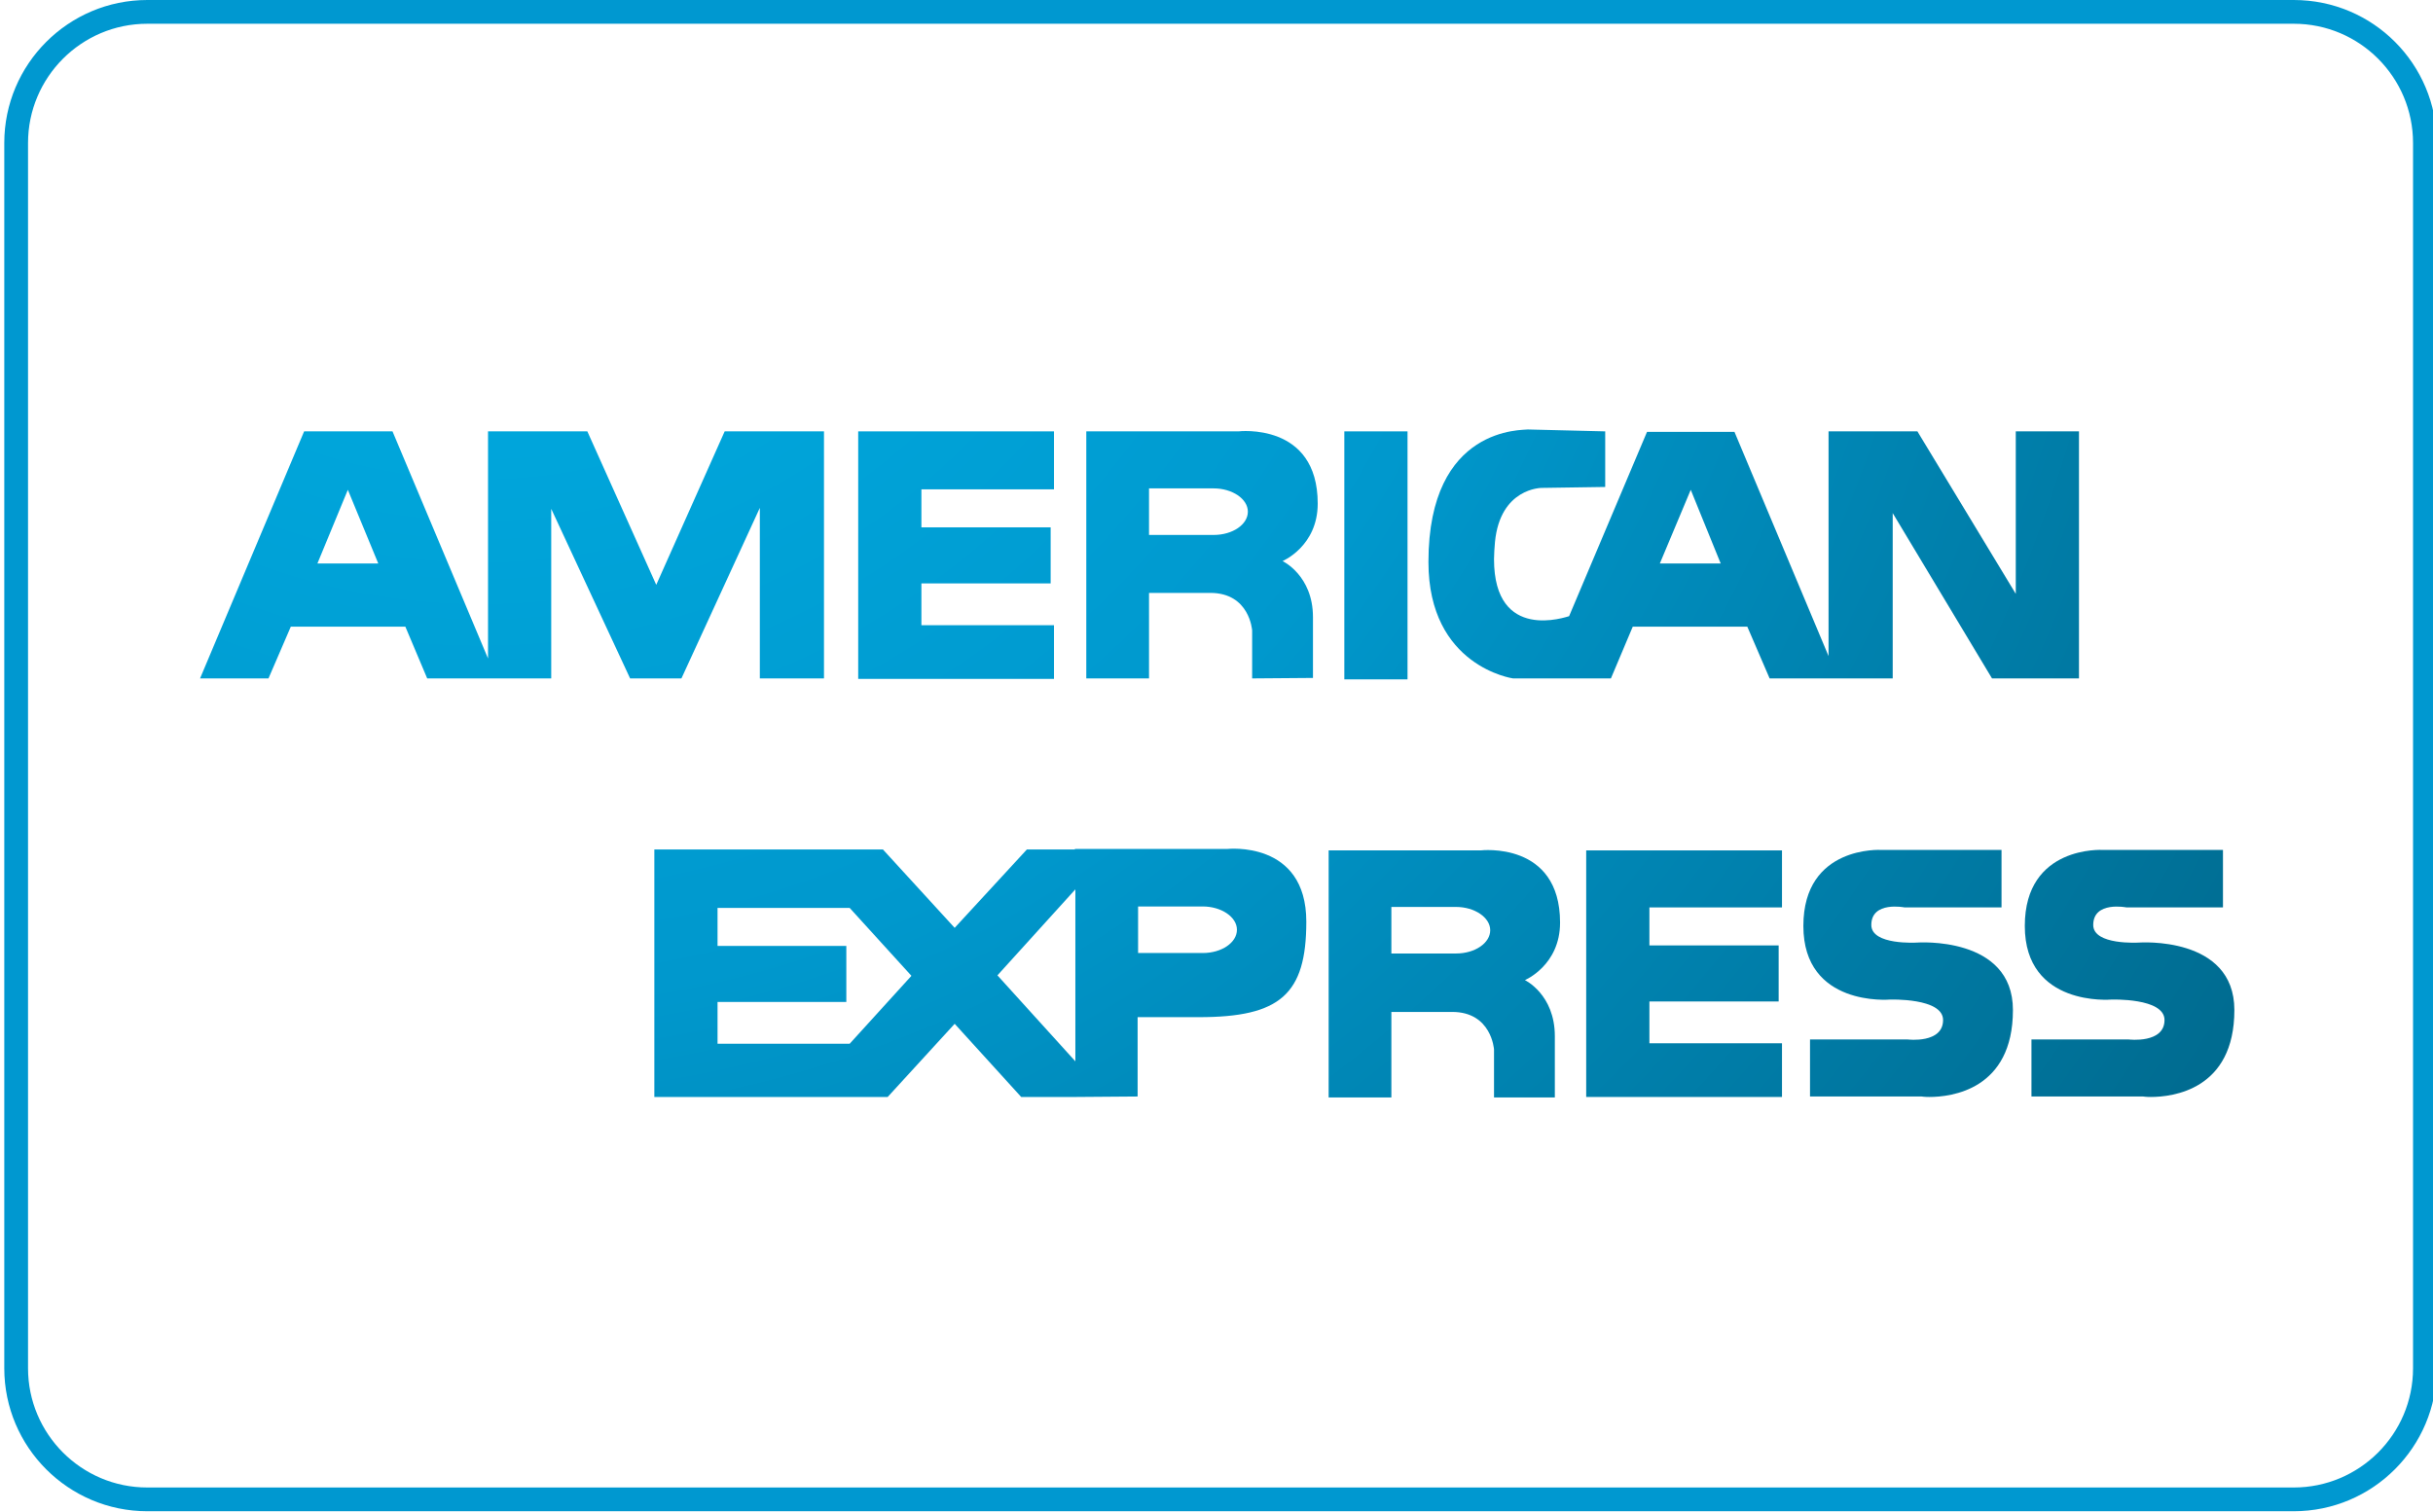
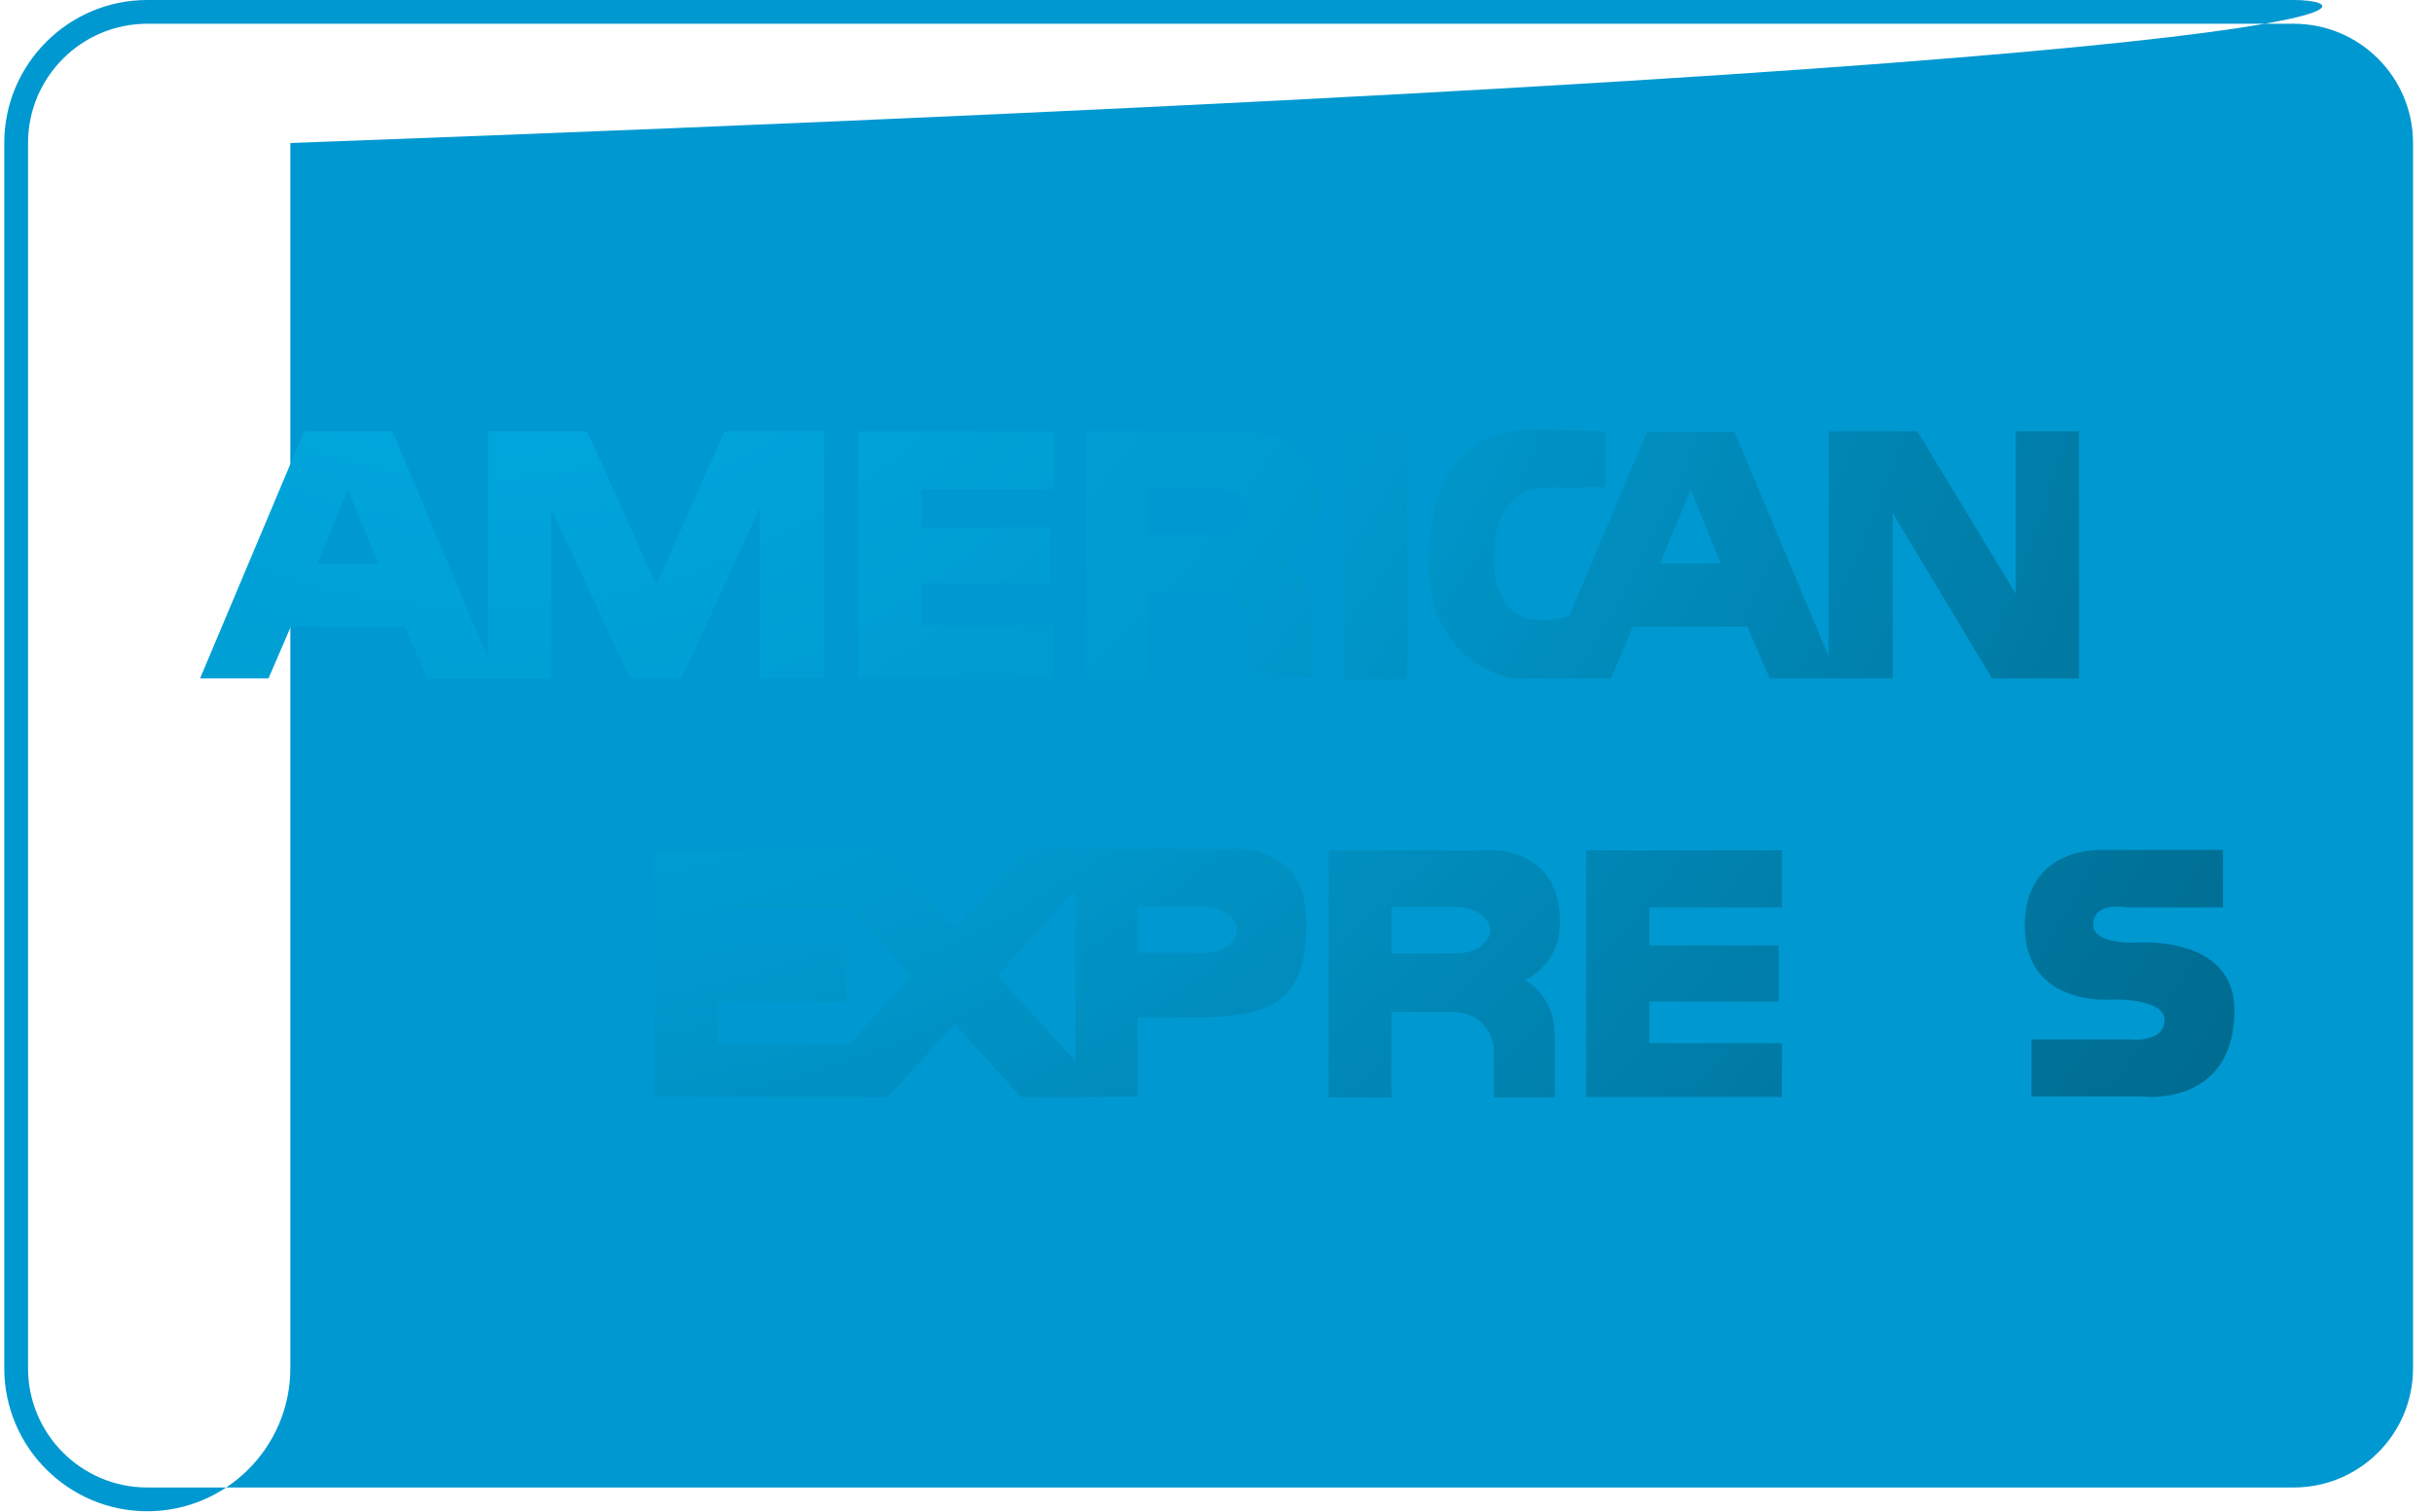
<svg xmlns="http://www.w3.org/2000/svg" version="1.1" id="Layer_1" x="0px" y="0px" viewBox="0 0 512 318.2" style="enable-background:new 0 0 512 318.2;" xml:space="preserve">
  <style type="text/css">
	.st0{fill:#0098D0;}
	.st1{fill:url(#SVGID_00000061437864965416675640000016419221715186951572_);}
	.st2{fill:url(#SVGID_00000004505905581136839340000000980697867645545870_);}
	.st3{fill:url(#SVGID_00000164501420778936010180000005593954216779156870_);}
	.st4{fill:url(#SVGID_00000008132561634750073420000008074156822941262242_);}
	.st5{fill:url(#SVGID_00000119822465600804790880000003767195597568690853_);}
	.st6{fill:url(#SVGID_00000114074916473362919630000001905598392559195276_);}
	.st7{fill:url(#SVGID_00000164473618816085938460000009083194292973203101_);}
	.st8{fill:url(#SVGID_00000178895627581086205870000015946238650285529264_);}
	.st9{fill:url(#SVGID_00000105387898376133713670000015105432197985408386_);}
	.st10{fill:url(#SVGID_00000049942174804319569380000009864695653234225556_);}
</style>
  <g>
    <g>
-       <path class="st0" d="M482.7,5c13.9,0,25.1,11.3,25.1,25.1V288c0,13.9-11.3,25.1-25.1,25.1H31c-13.9,0-25.1-11.3-25.1-25.1V30.1    C5.9,16.3,17.1,5,31,5L482.7,5z M482.7,0H31C14.4,0,0.9,13.5,0.9,30.1V288c0,16.6,13.5,30.1,30.1,30.1h451.7    c16.6,0,30.1-13.5,30.1-30.1V30.1C512.8,13.5,499.4,0,482.7,0L482.7,0z" />
+       <path class="st0" d="M482.7,5c13.9,0,25.1,11.3,25.1,25.1V288c0,13.9-11.3,25.1-25.1,25.1H31c-13.9,0-25.1-11.3-25.1-25.1V30.1    C5.9,16.3,17.1,5,31,5L482.7,5z M482.7,0H31C14.4,0,0.9,13.5,0.9,30.1V288c0,16.6,13.5,30.1,30.1,30.1c16.6,0,30.1-13.5,30.1-30.1V30.1C512.8,13.5,499.4,0,482.7,0L482.7,0z" />
    </g>
    <g>
      <g>
        <g>
          <g>
            <radialGradient id="SVGID_00000132771948015895972820000018368560275531497857_" cx="101.184" cy="324.024" r="512.078" gradientTransform="matrix(1 0 0 -1 0 315.604)" gradientUnits="userSpaceOnUse">
              <stop offset="0" style="stop-color:#00B1E7" />
              <stop offset="0.427" style="stop-color:#0098CD" />
              <stop offset="0.524" style="stop-color:#008DBE" />
              <stop offset="0.84" style="stop-color:#006C91" />
              <stop offset="1" style="stop-color:#005F80" />
            </radialGradient>
            <path id="SVGID_1_" style="fill:url(#SVGID_00000132771948015895972820000018368560275531497857_);" d="M263.5,142.8v-10.1       c0,0-0.5-7.9-8.8-7.9h-12.9v18h-13.2v-52h32c0,0,16.7-2,16.7,15.2c0,9-7.4,12.1-7.4,12.1s6.4,3,6.4,11.8v12.8L263.5,142.8        M241.8,112.6h13.6c4,0,7.2-2.2,7.2-4.9c0-2.7-3.3-4.9-7.2-4.9h-13.6L241.8,112.6z" />
          </g>
        </g>
        <g>
          <g>
            <radialGradient id="SVGID_00000025430596341727387000000005771100760011585457_" cx="101.202" cy="324.024" r="512.044" gradientTransform="matrix(1 0 0 -1 0 315.604)" gradientUnits="userSpaceOnUse">
              <stop offset="0" style="stop-color:#00B1E7" />
              <stop offset="0.427" style="stop-color:#0098CD" />
              <stop offset="0.524" style="stop-color:#008DBE" />
              <stop offset="0.84" style="stop-color:#006C91" />
              <stop offset="1" style="stop-color:#005F80" />
            </radialGradient>
            <path id="SVGID_4_" style="fill:url(#SVGID_00000025430596341727387000000005771100760011585457_);" d="M419.2,142.8       l-20.9-34.8v34.8h-11.4h-2.1h-12.4l-4.7-10.9h-24.1l-4.6,10.9h-12.1h-2.2h-6.3c0,0-17.8-2.5-17.8-24.5       c0-28.9,20.2-27.7,20.9-27.9l16.3,0.4v11.7l-13.4,0.2c0,0-8.7,0-9.8,11.4c-0.1,1.3-0.2,2.5-0.2,3.6c0,17.6,15.3,12.1,15.8,12       l16.4-38.8H365l19.8,47.2V90.8h18.7l20.7,34.2V90.8h13.3v52H419.2z M349.3,118.6h12.8l-6.3-15.5L349.3,118.6z" />
          </g>
        </g>
        <g>
          <g>
            <radialGradient id="SVGID_00000033331190060320986620000011783899924379157182_" cx="101.203" cy="324.016" r="512.049" gradientTransform="matrix(1 0 0 -1 0 315.604)" gradientUnits="userSpaceOnUse">
              <stop offset="0" style="stop-color:#00B1E7" />
              <stop offset="0.427" style="stop-color:#0098CD" />
              <stop offset="0.524" style="stop-color:#008DBE" />
              <stop offset="0.84" style="stop-color:#006C91" />
              <stop offset="1" style="stop-color:#005F80" />
            </radialGradient>
            <path id="SVGID_7_" style="fill:url(#SVGID_00000033331190060320986620000011783899924379157182_);" d="M159.9,142.8v-35.9       l-16.5,35.9h-10.8l-16.6-35.7v35.7h-11.5h-1.8H89.9l-4.6-10.9H61.2l-4.7,10.9H42.1l21.9-52h18.6l20.1,47.8V90.8h20.9l14.5,32.3       l14.4-32.3h20.9v52H159.9z M66.8,118.6h12.8l-6.4-15.5L66.8,118.6z" />
          </g>
        </g>
        <g>
          <g>
            <radialGradient id="SVGID_00000109720763966347355370000001300524546778725815_" cx="101.174" cy="324.016" r="512.087" gradientTransform="matrix(1 0 0 -1 0 315.604)" gradientUnits="userSpaceOnUse">
              <stop offset="0" style="stop-color:#00B1E7" />
              <stop offset="0.427" style="stop-color:#0098CD" />
              <stop offset="0.524" style="stop-color:#008DBE" />
              <stop offset="0.84" style="stop-color:#006C91" />
              <stop offset="1" style="stop-color:#005F80" />
            </radialGradient>
            <path id="SVGID_10_" style="fill:url(#SVGID_00000109720763966347355370000001300524546778725815_);" d="M180.6,142.8v-52h41.2       V103h-27.9v8h27.2v11.8h-27.2v8.8h27.9v11.3H180.6z" />
          </g>
        </g>
        <g>
          <g>
            <radialGradient id="SVGID_00000103238431631404378280000008879071343307179148_" cx="101.194" cy="324.014" r="512.057" gradientTransform="matrix(1 0 0 -1 0 315.604)" gradientUnits="userSpaceOnUse">
              <stop offset="0" style="stop-color:#00B1E7" />
              <stop offset="0.427" style="stop-color:#0098CD" />
              <stop offset="0.524" style="stop-color:#008DBE" />
              <stop offset="0.84" style="stop-color:#006C91" />
              <stop offset="1" style="stop-color:#005F80" />
            </radialGradient>
            <path id="SVGID_13_" style="fill:url(#SVGID_00000103238431631404378280000008879071343307179148_);" d="M282.9,143V90.8h13.3       V143H282.9z" />
          </g>
        </g>
      </g>
      <g>
        <g>
          <g>
            <radialGradient id="SVGID_00000060031395078302035580000017448494471698983848_" cx="101.194" cy="324.016" r="512.043" gradientTransform="matrix(1 0 0 -1 0 315.604)" gradientUnits="userSpaceOnUse">
              <stop offset="0" style="stop-color:#00B1E7" />
              <stop offset="0.427" style="stop-color:#0098CD" />
              <stop offset="0.524" style="stop-color:#008DBE" />
              <stop offset="0.84" style="stop-color:#006C91" />
              <stop offset="1" style="stop-color:#005F80" />
            </radialGradient>
            <path id="SVGID_16_" style="fill:url(#SVGID_00000060031395078302035580000017448494471698983848_);" d="M314.4,231v-10.1       c0,0-0.5-7.9-8.8-7.9h-12.8v18h-13.2v-52h32c0,0,16.7-2,16.7,15.2c0,9-7.4,12.1-7.4,12.1s6.3,3,6.3,11.8V231L314.4,231        M292.8,200.7h13.6c4,0,7.2-2.2,7.2-4.9c0-2.7-3.3-4.9-7.2-4.9h-13.6V200.7z" />
          </g>
        </g>
        <g>
          <g>
            <radialGradient id="SVGID_00000018939307939425558690000002352940341374459811_" cx="101.2" cy="324.031" r="512.073" gradientTransform="matrix(1 0 0 -1 0 315.604)" gradientUnits="userSpaceOnUse">
              <stop offset="0" style="stop-color:#00B1E7" />
              <stop offset="0.427" style="stop-color:#0098CD" />
              <stop offset="0.524" style="stop-color:#008DBE" />
              <stop offset="0.84" style="stop-color:#006C91" />
              <stop offset="1" style="stop-color:#005F80" />
            </radialGradient>
            <path id="SVGID_19_" style="fill:url(#SVGID_00000018939307939425558690000002352940341374459811_);" d="M226.4,230.9h-11.5       l-14-15.4l-14.1,15.4h-8h-41.1v-52.1h41.1h7l15.1,16.5l15.2-16.5h10.1v-0.1h32c0,0,16.7-1.9,16.7,15.3       c0,15.3-5.5,20.1-22.6,20.1h-12.9v16.7L226.4,230.9z M209.9,205.3l16.4,18.1v-36.2L209.9,205.3z M151,219.7h27.8l13-14.3       l-13-14.3H151v8h27.1v11.8H151V219.7z M239.5,200.6h13.6c4,0,7.2-2.2,7.2-4.9c0-2.7-3.3-4.9-7.2-4.9h-13.6L239.5,200.6z" />
          </g>
        </g>
        <g>
          <g>
            <radialGradient id="SVGID_00000117649588716153184780000008955022146851310998_" cx="101.203" cy="324.011" r="512.04" gradientTransform="matrix(1 0 0 -1 0 315.604)" gradientUnits="userSpaceOnUse">
              <stop offset="0" style="stop-color:#00B1E7" />
              <stop offset="0.427" style="stop-color:#0098CD" />
              <stop offset="0.524" style="stop-color:#008DBE" />
              <stop offset="0.84" style="stop-color:#006C91" />
              <stop offset="1" style="stop-color:#005F80" />
            </radialGradient>
-             <path id="SVGID_22_" style="fill:url(#SVGID_00000117649588716153184780000008955022146851310998_);" d="M404.4,230.8h-23.5       v-12h20.6c0,0,7.4,0.9,7.4-4.1c0-4.7-11.2-4.3-11.2-4.3s-18.2,1.6-18.2-15.5c0-17,16.4-16,16.4-16h25.3V191h-20.4       c0,0-7-1.4-7,3.7c0,4.3,9.6,3.7,9.6,3.7s20.2-1.5,20.2,14.2c0,16.8-13,18.3-17.6,18.3C405,230.9,404.4,230.8,404.4,230.8" />
          </g>
        </g>
        <g>
          <g>
            <radialGradient id="SVGID_00000176725810354914447210000002819570558648260746_" cx="101.193" cy="324.02" r="512.066" gradientTransform="matrix(1 0 0 -1 0 315.604)" gradientUnits="userSpaceOnUse">
              <stop offset="0" style="stop-color:#00B1E7" />
              <stop offset="0.427" style="stop-color:#0098CD" />
              <stop offset="0.524" style="stop-color:#008DBE" />
              <stop offset="0.84" style="stop-color:#006C91" />
              <stop offset="1" style="stop-color:#005F80" />
            </radialGradient>
            <path id="SVGID_25_" style="fill:url(#SVGID_00000176725810354914447210000002819570558648260746_);" d="M333.8,230.9V179H375       V191h-27.9v8h27.2v11.8h-27.2v8.8H375v11.3L333.8,230.9z" />
          </g>
        </g>
        <g>
          <g>
            <radialGradient id="SVGID_00000172412090119550932130000011973732538698451108_" cx="101.204" cy="324.011" r="512.027" gradientTransform="matrix(1 0 0 -1 0 315.604)" gradientUnits="userSpaceOnUse">
              <stop offset="0" style="stop-color:#00B1E7" />
              <stop offset="0.427" style="stop-color:#0098CD" />
              <stop offset="0.524" style="stop-color:#008DBE" />
              <stop offset="0.84" style="stop-color:#006C91" />
              <stop offset="1" style="stop-color:#005F80" />
            </radialGradient>
            <path id="SVGID_28_" style="fill:url(#SVGID_00000172412090119550932130000011973732538698451108_);" d="M451,230.8h-23.5v-12       H448c0,0,7.5,0.9,7.5-4.1c0-4.7-11.2-4.3-11.2-4.3s-18.2,1.6-18.2-15.5c0-17,16.4-16,16.4-16h25.3V191h-20.3c0,0-7-1.4-7,3.7       c0,4.3,9.6,3.7,9.6,3.7s20.1-1.5,20.1,14.2c0,16.8-13,18.3-17.6,18.3C451.6,230.9,451,230.8,451,230.8" />
          </g>
        </g>
      </g>
    </g>
  </g>
</svg>